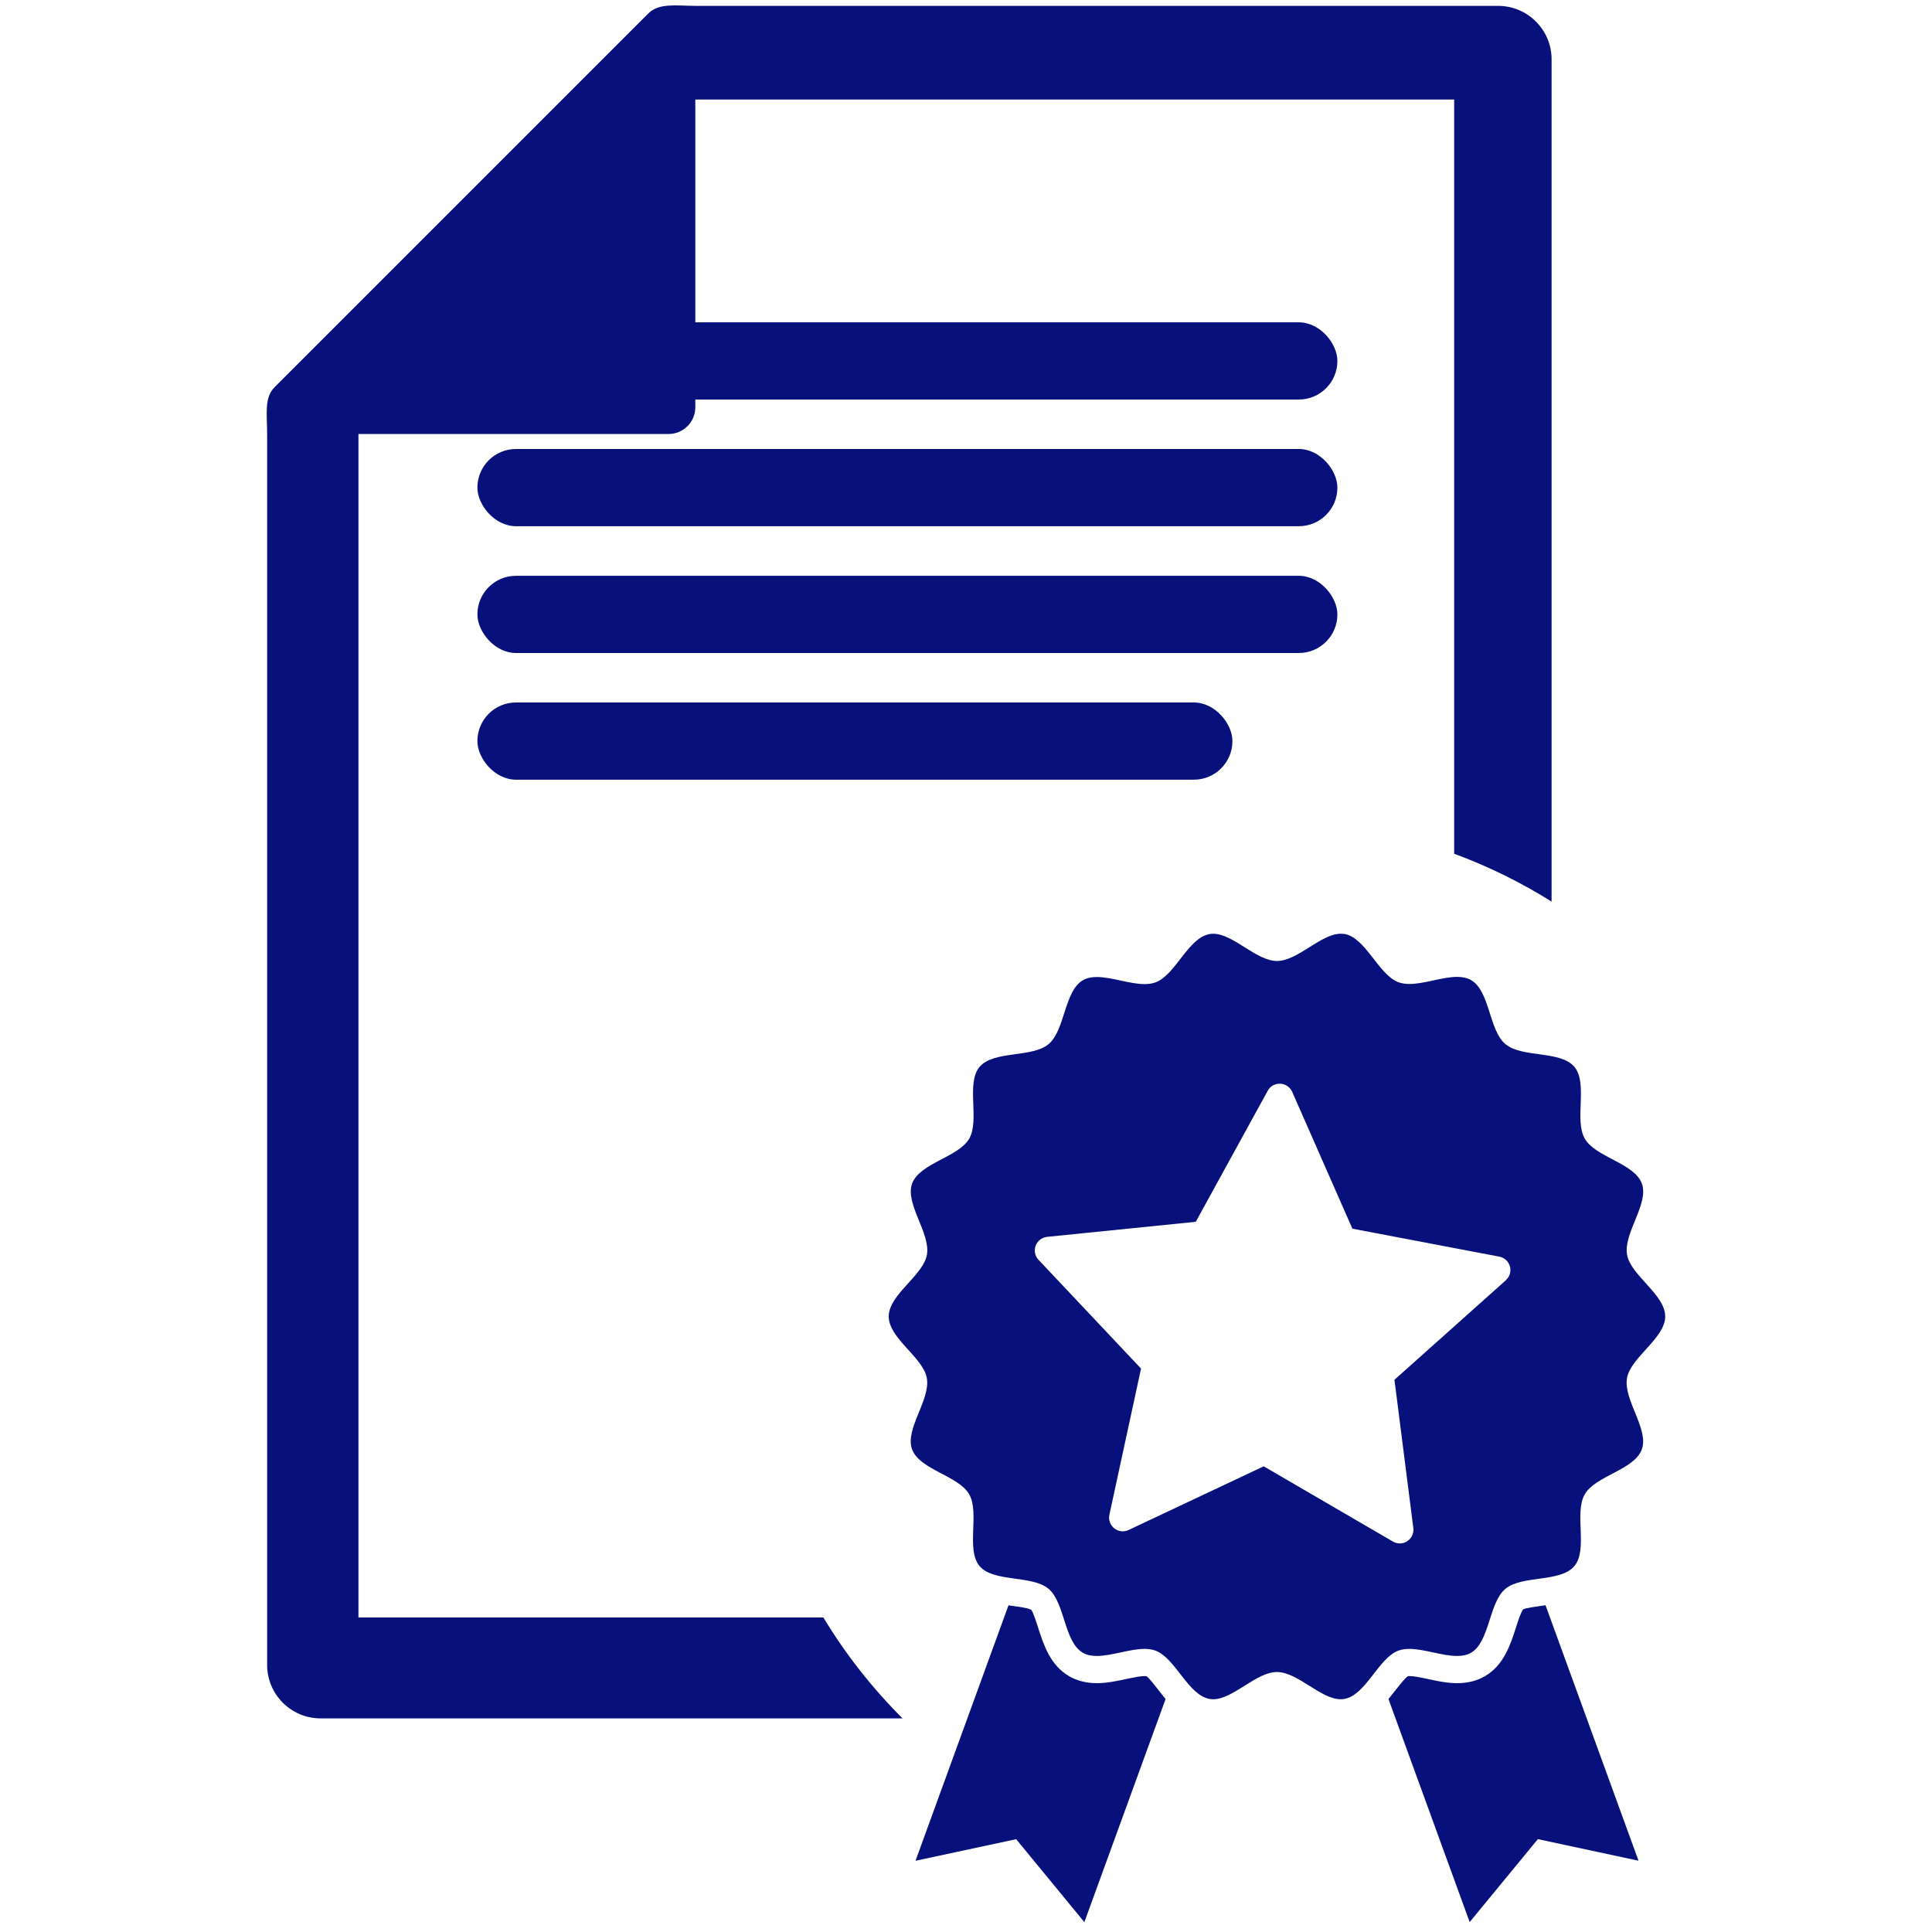
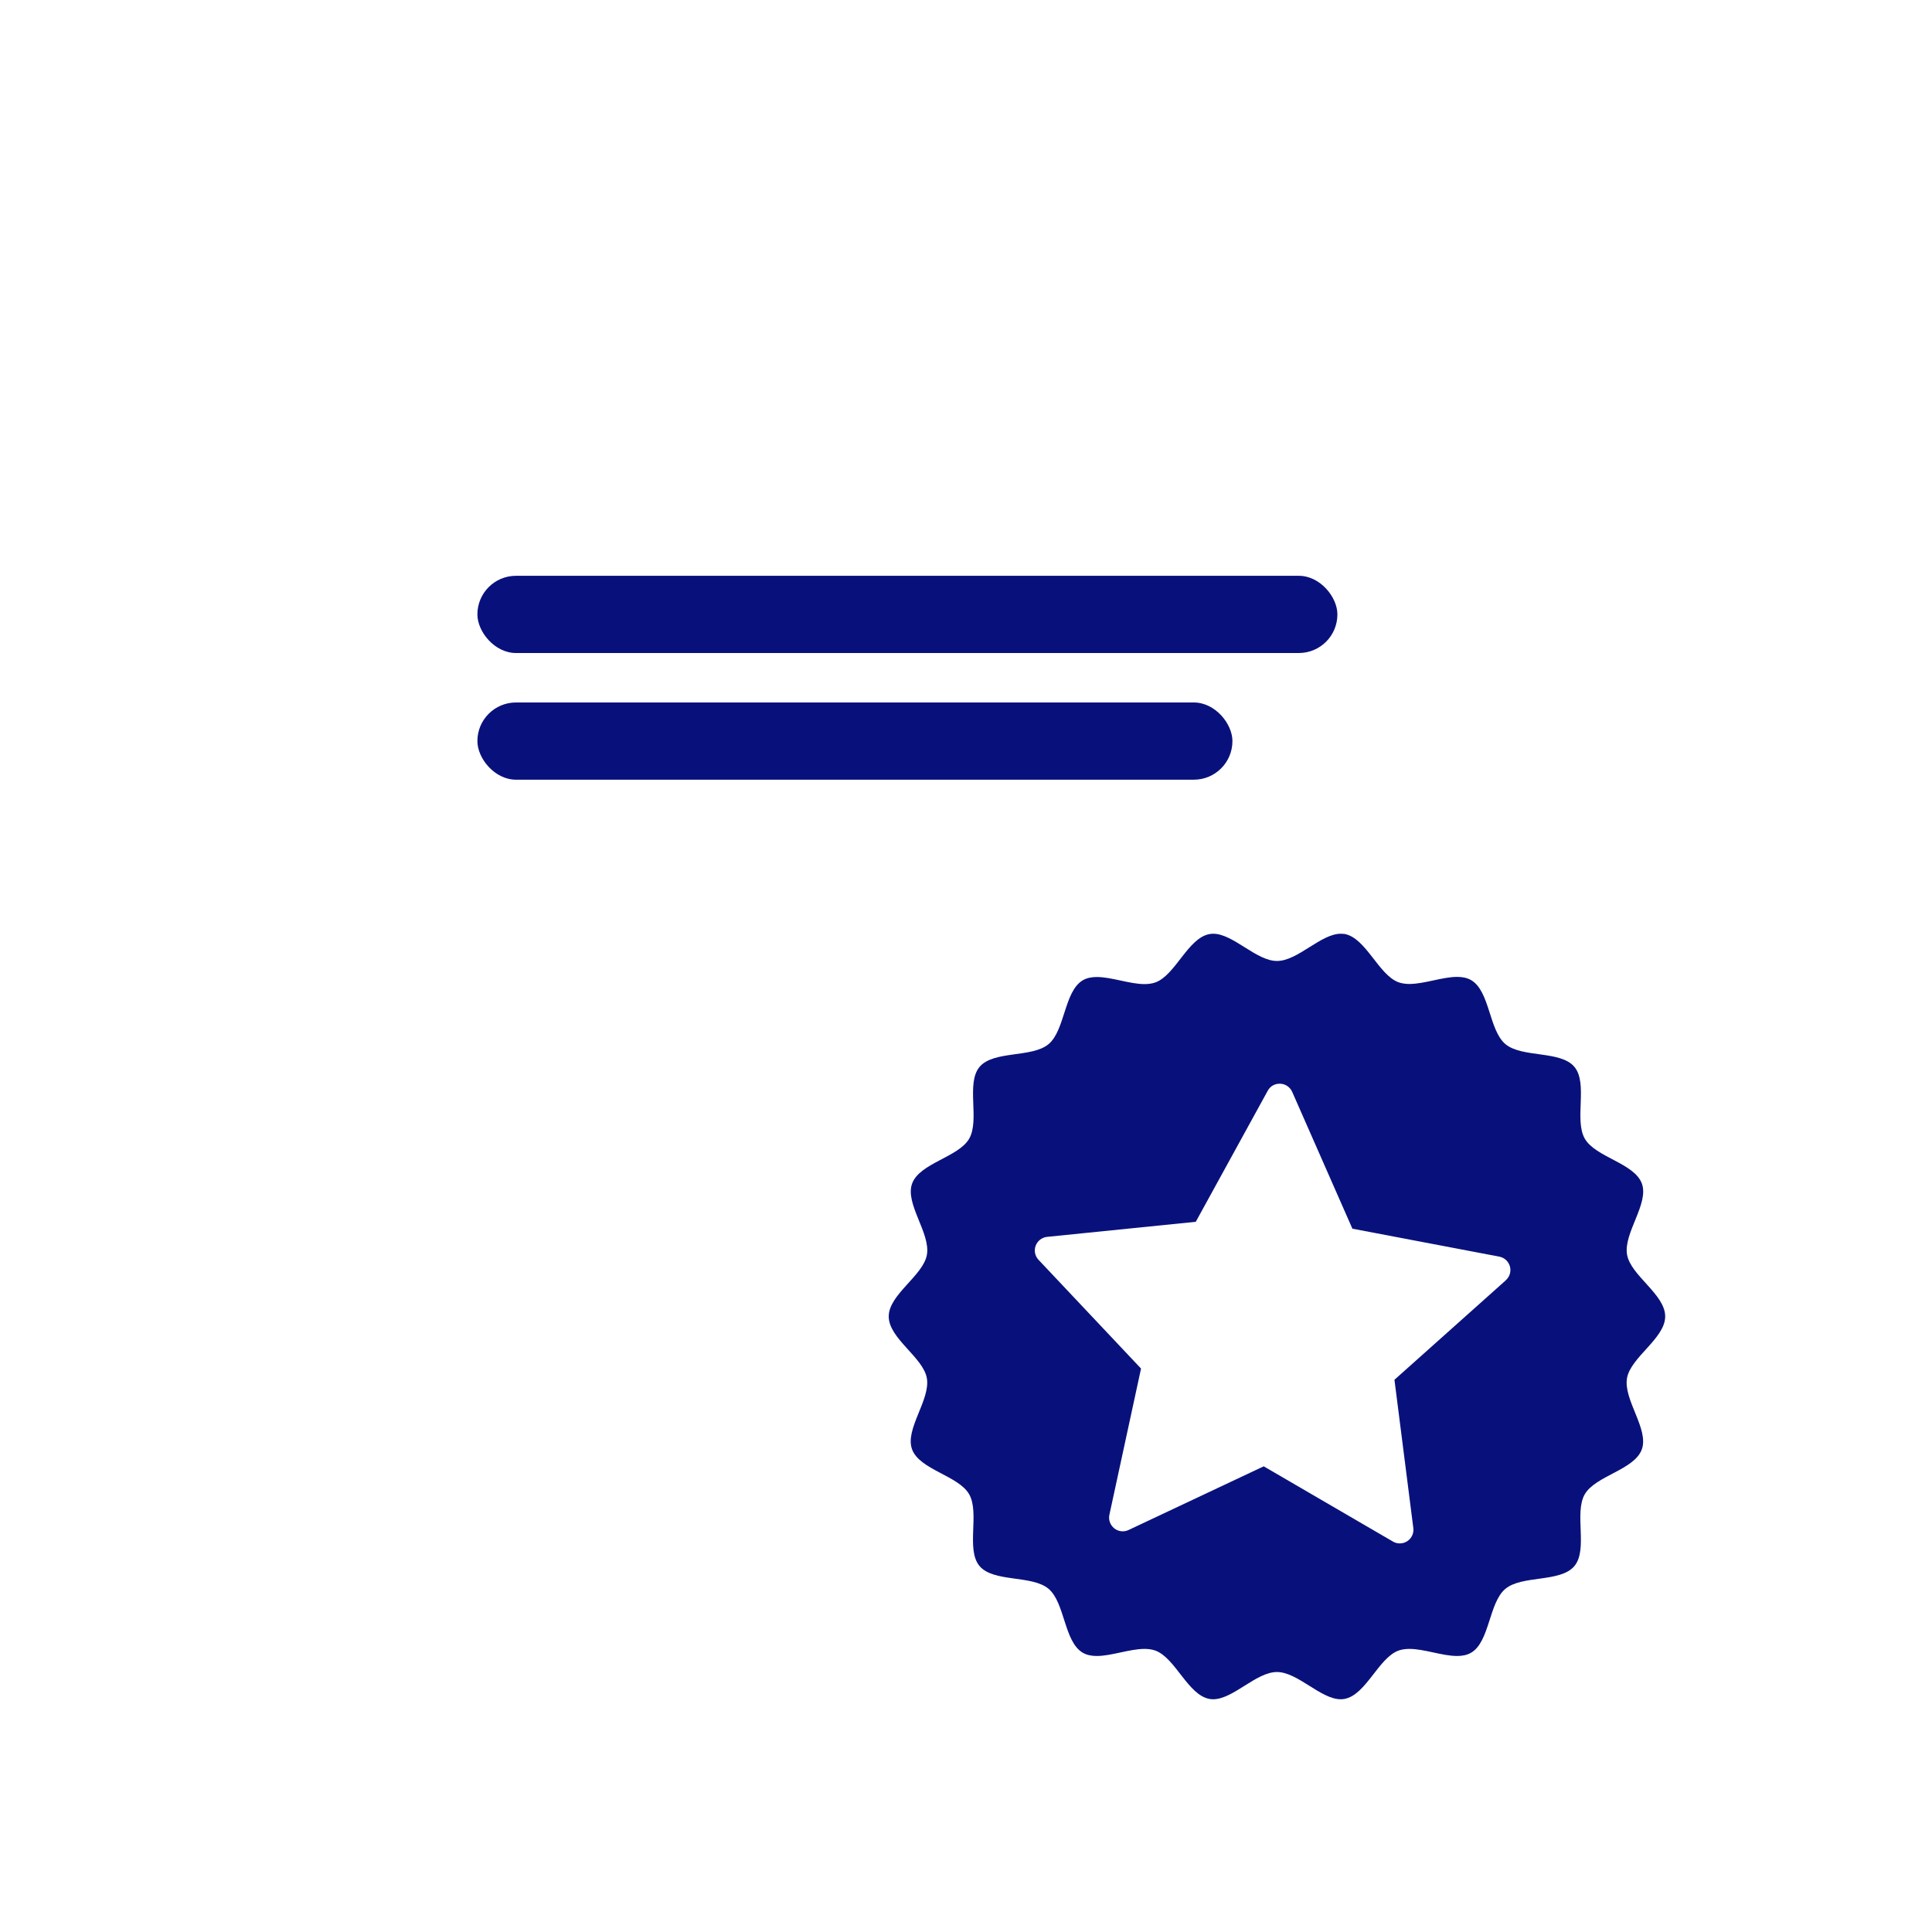
<svg xmlns="http://www.w3.org/2000/svg" id="uuid-ee37e139-77eb-47aa-945c-7e190cc6355a" data-name="Calque 1" viewBox="0 0 300 300">
  <rect x="74.13" y="89.41" width="133.54" height="11.99" rx="5.99" ry="5.99" fill="#08117b" stroke-width="0" />
  <rect x="74.13" y="109.08" width="117.24" height="11.99" rx="5.99" ry="5.99" fill="#08117b" stroke-width="0" />
-   <rect x="74.13" y="69.73" width="133.54" height="11.99" rx="5.99" ry="5.99" transform="translate(281.8 151.44) rotate(180)" fill="#08117b" stroke-width="0" />
-   <rect x="74.13" y="50.05" width="133.54" height="11.99" rx="5.99" ry="5.99" transform="translate(281.8 112.09) rotate(180)" fill="#08117b" stroke-width="0" />
  <g>
-     <path d="m178.01,260.28s-.08-.02-.27-.02c-.71,0-1.79.23-2.84.45-1.4.3-2.99.65-4.58.65s-3.06-.36-4.29-1.07c-2.96-1.71-3.99-4.94-4.82-7.52-.3-.93-.8-2.48-1.07-2.79-.44-.29-2.06-.5-3.03-.63-.17-.03-.35-.05-.51-.08l-14.44,39.67,15.63-3.35,10.59,12.88,12.61-34.64c-.36-.44-.72-.89-1.04-1.31-.6-.78-1.59-2.06-1.94-2.25Z" fill="#08117b" stroke-width="0" />
-     <path d="m239.48,249.33c-.98.14-2.6.36-2.96.57-.35.39-.84,1.94-1.14,2.87-.83,2.58-1.86,5.81-4.82,7.52-1.23.71-2.67,1.07-4.29,1.07s-3.18-.35-4.58-.65c-1.05-.23-2.13-.45-2.84-.45h-.21c-.47.29-1.41,1.52-2,2.25-.33.42-.68.86-1.04,1.31l12.61,34.64,10.59-12.88,15.63,3.35-14.44-39.67c-.17.02-.35.05-.51.08Z" fill="#08117b" stroke-width="0" />
    <path d="m252.64,214c.57-3.26,5.93-6.17,5.93-9.59s-5.35-6.34-5.92-9.58c-.59-3.35,3.44-7.91,2.3-11.04-1.16-3.18-7.18-4.08-8.86-6.97-1.68-2.91.53-8.59-1.62-11.16-2.16-2.57-8.12-1.37-10.71-3.53-2.57-2.16-2.4-8.24-5.33-9.94-.63-.36-1.37-.5-2.16-.5-2.3,0-5.1,1.1-7.42,1.1-.6,0-1.17-.08-1.68-.26-3.12-1.14-5.06-6.91-8.41-7.51-.18-.02-.38-.03-.56-.03-3.12,0-6.68,4.23-9.91,4.23s-6.79-4.23-9.91-4.23c-.18,0-.38.02-.56.05-3.35.59-5.29,6.37-8.41,7.51-.51.18-1.08.26-1.68.26-2.31,0-5.12-1.1-7.42-1.1-.8,0-1.55.14-2.16.5-2.91,1.68-2.76,7.78-5.33,9.92-2.57,2.16-8.54.96-10.71,3.53-2.16,2.57.06,8.23-1.62,11.16-1.67,2.88-7.7,3.78-8.86,6.97-1.14,3.12,2.88,7.69,2.3,11.04-.57,3.26-5.93,6.17-5.93,9.59s5.35,6.34,5.92,9.58c.59,3.35-3.44,7.91-2.3,11.04,1.16,3.18,7.18,4.08,8.86,6.97,1.68,2.91-.53,8.59,1.62,11.16,2.16,2.57,8.12,1.37,10.71,3.53,2.57,2.16,2.4,8.24,5.33,9.94.63.36,1.37.5,2.16.5,2.3,0,5.1-1.1,7.42-1.1.6,0,1.17.08,1.68.26,3.12,1.14,5.06,6.91,8.41,7.51.18.03.38.05.56.05,3.12,0,6.68-4.23,9.91-4.23s6.79,4.23,9.91,4.23c.18,0,.38-.02.56-.05,3.35-.59,5.29-6.37,8.41-7.51.51-.18,1.08-.26,1.68-.26,2.31,0,5.12,1.1,7.42,1.1.8,0,1.55-.14,2.16-.5,2.91-1.68,2.76-7.78,5.33-9.92,2.57-2.16,8.54-.96,10.71-3.53,2.16-2.57-.06-8.23,1.62-11.16,1.67-2.88,7.7-3.78,8.86-6.97,1.14-3.14-2.88-7.7-2.3-11.05Zm-18.8-15.21l-17.31,15.46,2.93,23.02c.11.8-.26,1.59-.93,2.04-.36.24-.77.35-1.17.35-.38,0-.74-.09-1.07-.29l-20.06-11.68-20.99,9.89c-.74.35-1.59.24-2.22-.26-.63-.51-.93-1.32-.75-2.12l4.91-22.69-15.92-16.89c-.56-.59-.72-1.44-.44-2.19s.98-1.29,1.77-1.37l23.09-2.34,11.17-20.34c.39-.71,1.08-1.13,1.95-1.1.81.03,1.52.53,1.85,1.26l9.35,21.25,22.81,4.34c.8.15,1.43.74,1.65,1.52.21.77-.03,1.61-.63,2.13Z" fill="#08117b" stroke-width="0" />
  </g>
-   <path d="m127.87,251.16H55.66V67.39h48.16c2.29,0,4.15-1.86,4.15-4.15V15.46h117.83v117.11c5.33,1.96,10.39,4.46,15.13,7.43V9.22c0-4.59-3.72-8.31-8.31-8.31h-124.65c-2.82,0-5.62-.5-7.28,1.16l-58.05,58.05c-1.65,1.65-1.16,4.19-1.16,7.28v191.12c0,4.59,3.72,8.31,8.31,8.31h90.36c-4.7-4.69-8.84-9.94-12.29-15.66Z" fill="#08117b" stroke-width="0" />
</svg>